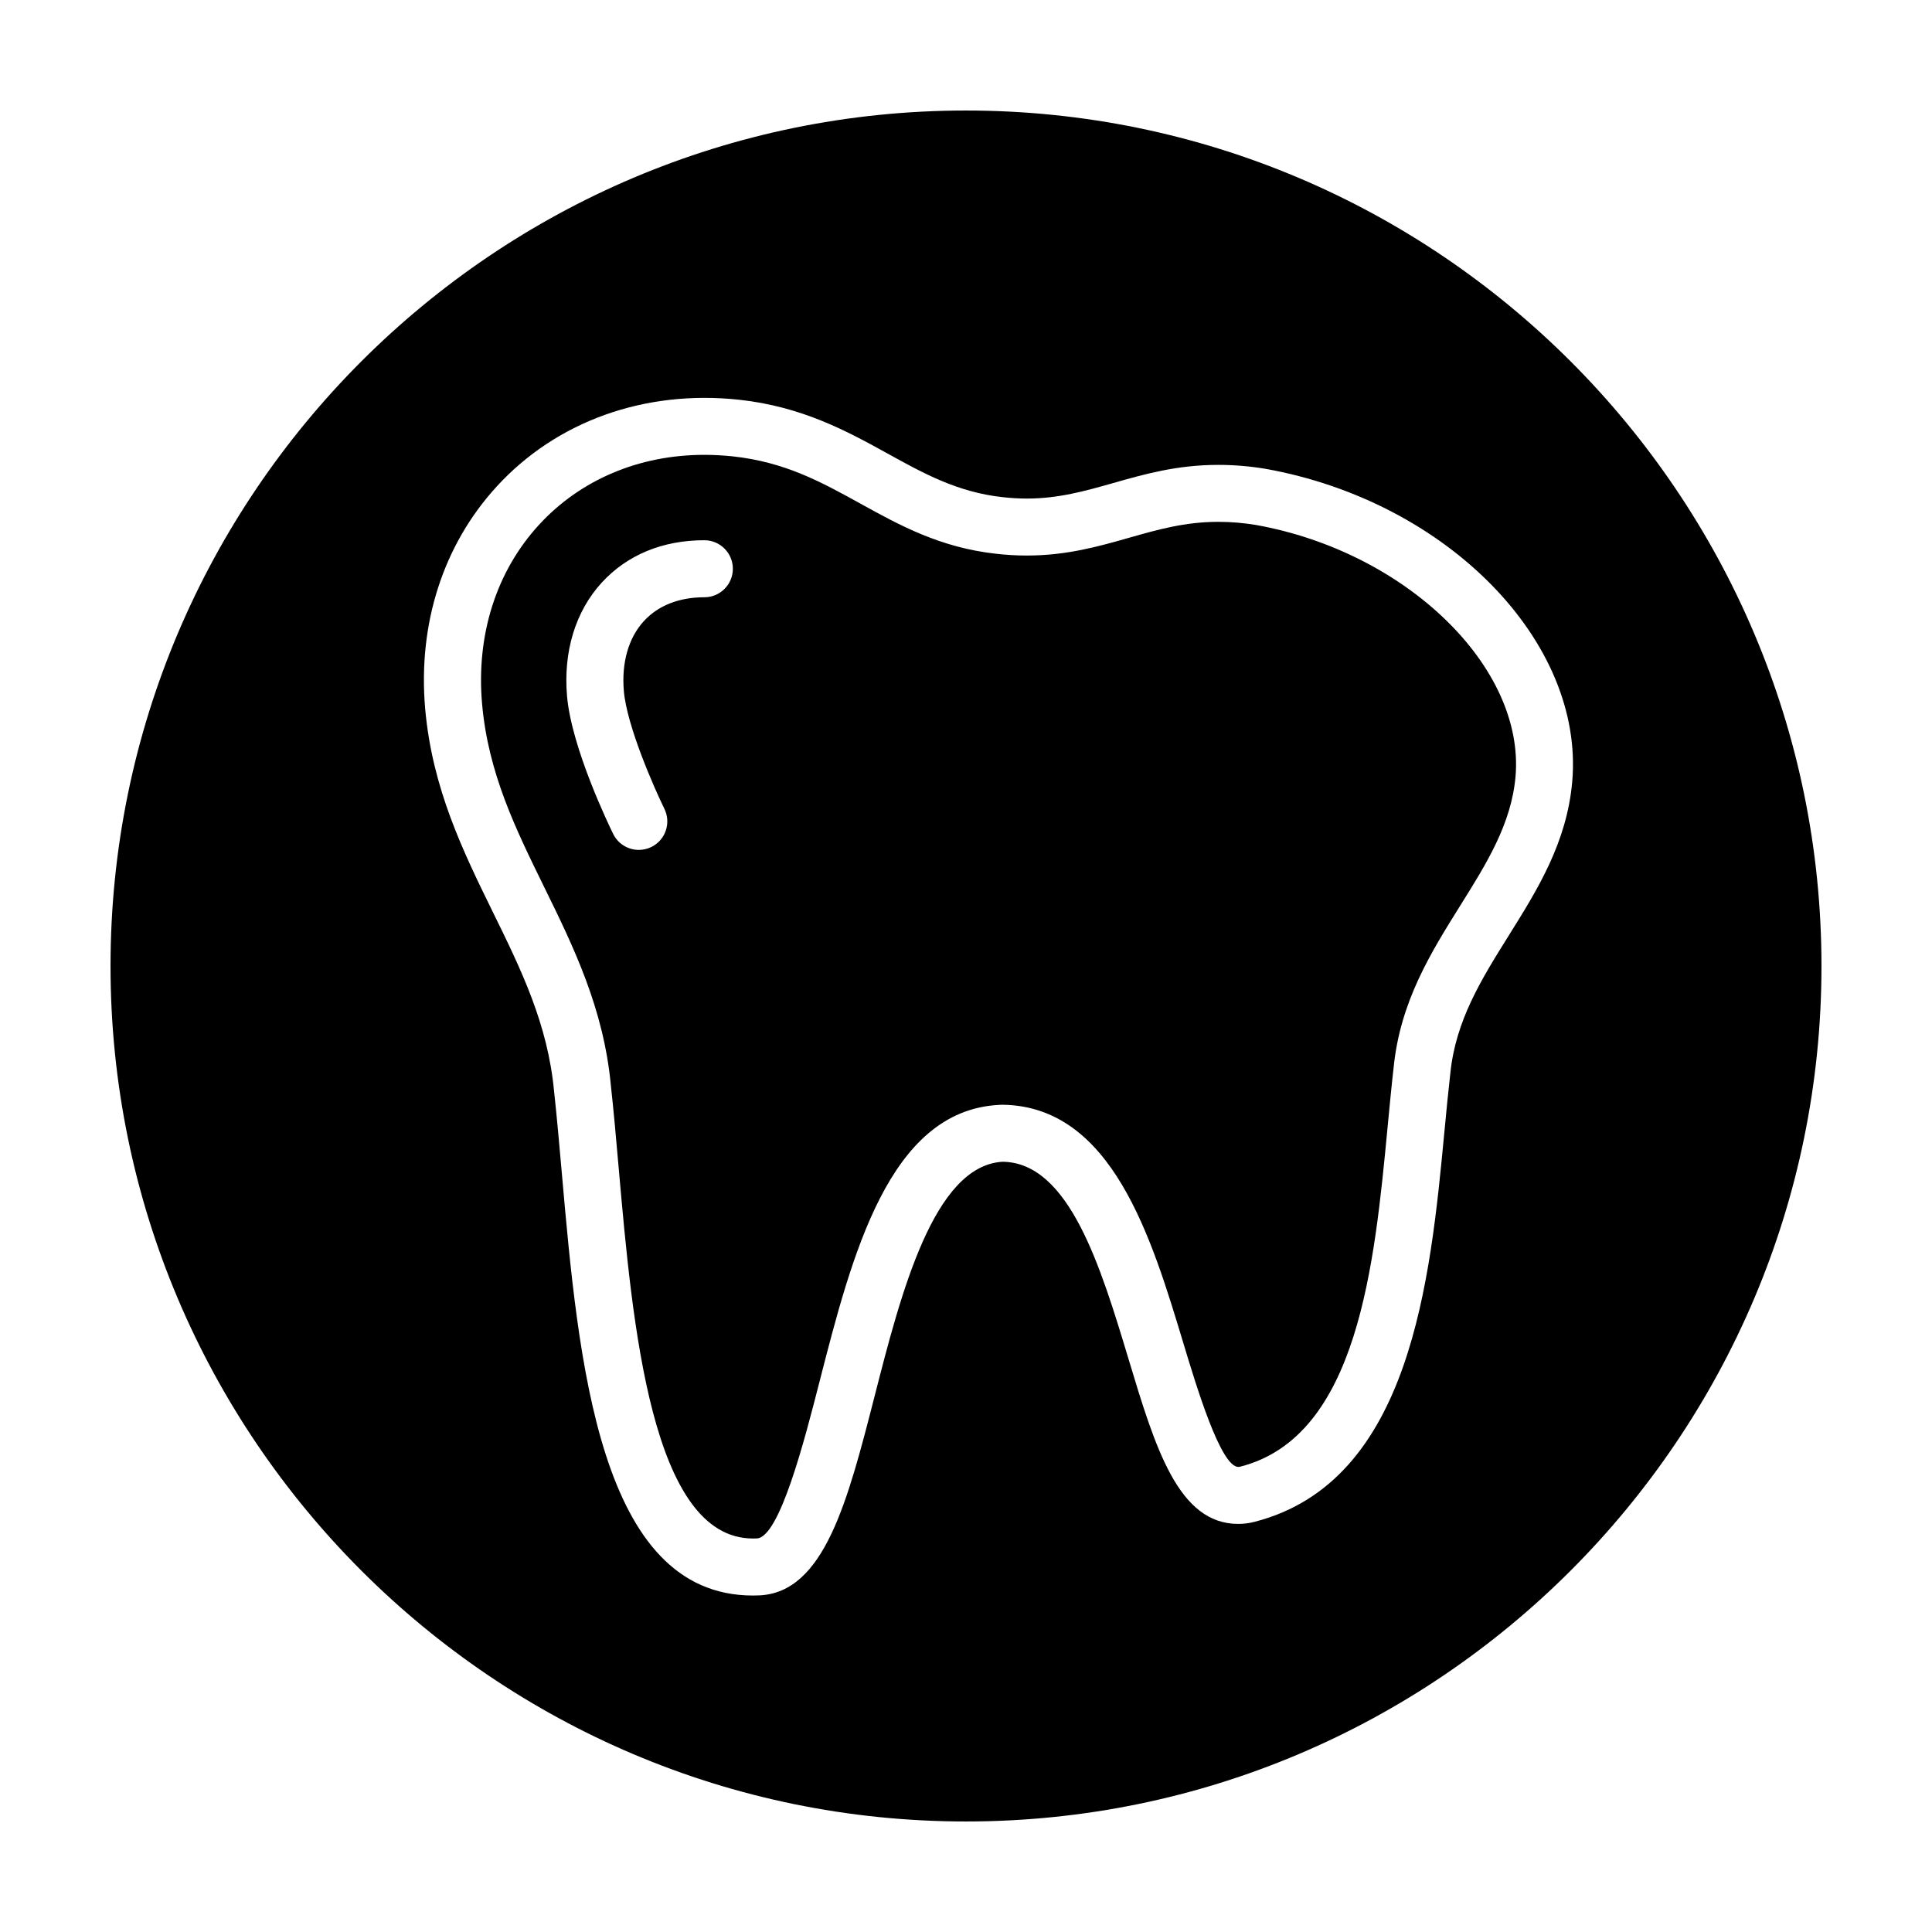
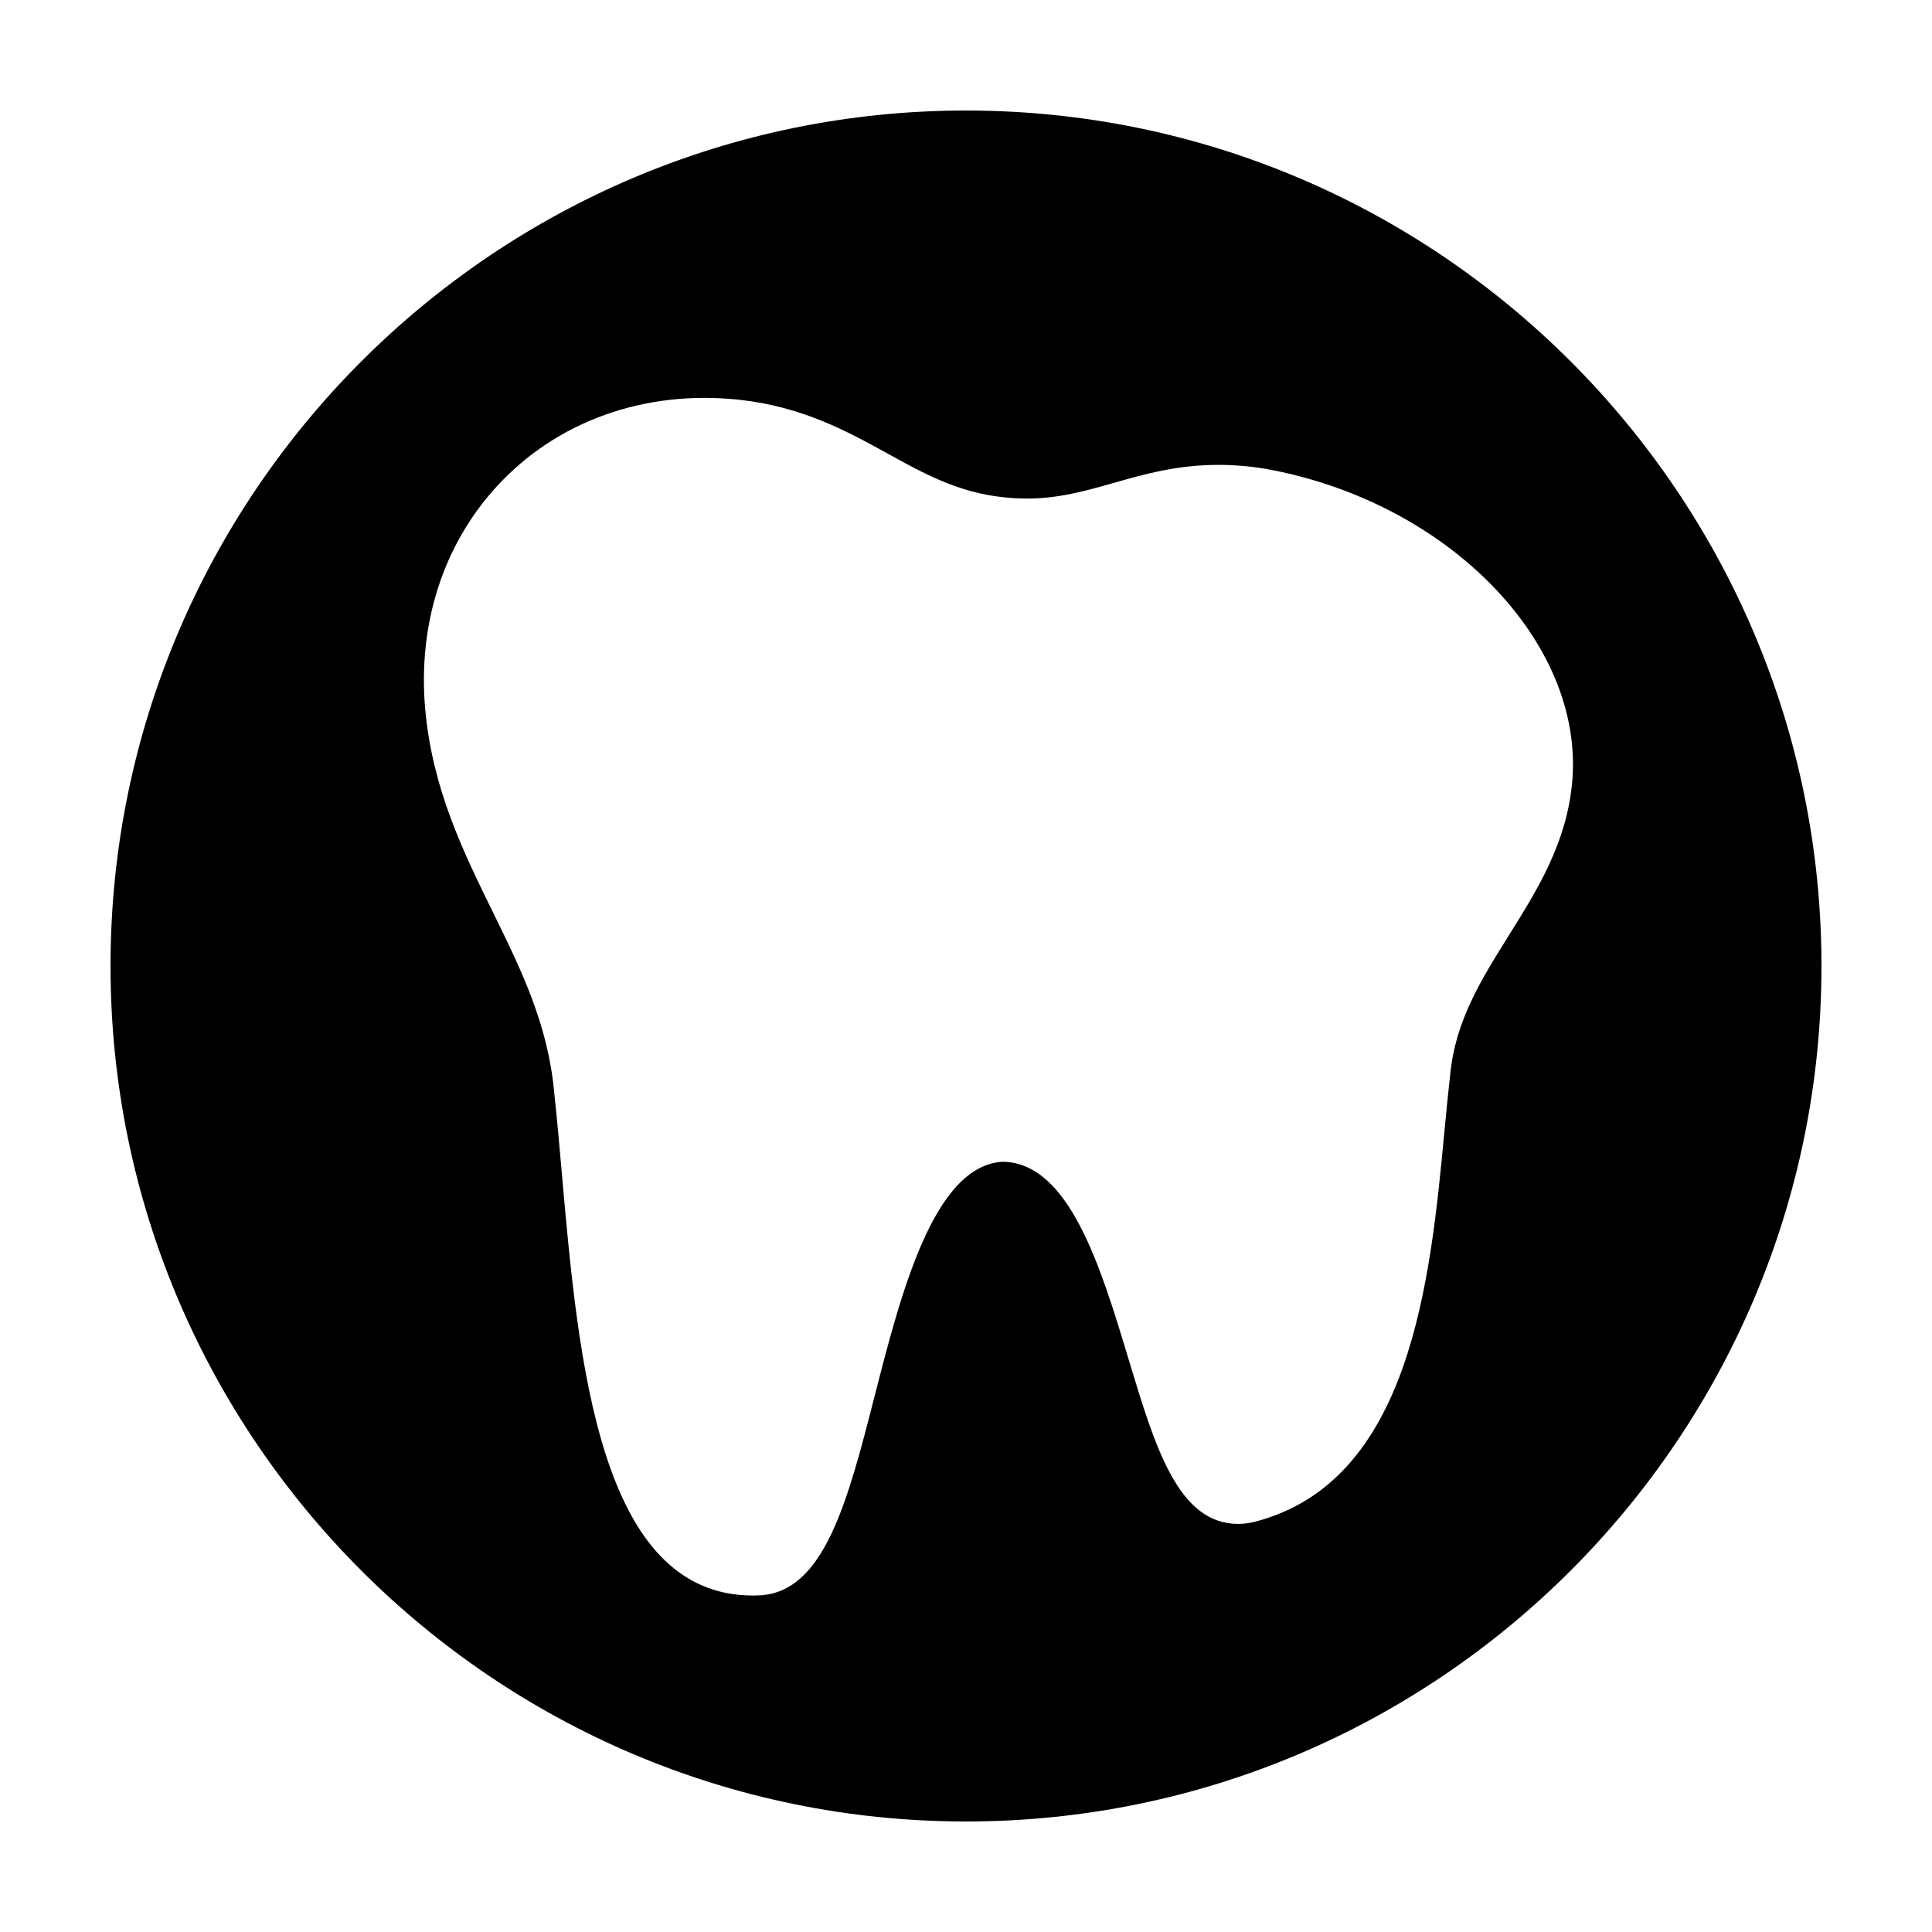
<svg xmlns="http://www.w3.org/2000/svg" fill="#000000" width="800px" height="800px" version="1.1" viewBox="144 144 512 512">
  <g>
-     <path d="m476.85 283.12c-3.371-0.551-6.66-0.828-9.957-0.828-8.852 0-16.055 2.051-23.684 4.223-8.133 2.312-16.539 4.707-27.102 4.707h-0.004c-2.664 0-5.402-0.156-8.125-0.469-14.844-1.633-25.605-7.57-36.008-13.316-10.258-5.664-19.945-11.012-33.785-12.496-2.516-0.266-5.043-0.402-7.512-0.402-17.316 0-32.895 6.602-43.871 18.582-11.301 12.332-16.645 29.164-15.047 47.395 1.617 18.312 8.82 32.996 16.449 48.543 7.758 15.809 15.781 32.164 17.688 52.637 0.742 6.723 1.395 14.172 2.074 21.91 3.648 41.406 8.641 98.113 35.574 98.113l1.043-0.023c6.019-0.281 12.637-26.07 16.582-41.484 8.621-33.645 18.391-71.777 47.465-73.398 0.051 0 0.492-0.023 0.535-0.031l0.535-0.012c28.973 0.383 39.457 35.172 47.887 63.129 3.465 11.48 9.906 32.852 14.582 32.848 0.16 0 0.367-0.031 0.594-0.09 31.188-8.051 35.508-53.566 38.98-90.137 0.523-5.477 1.023-10.742 1.586-15.648 1.738-17.438 9.871-30.441 17.738-43.016 6.906-11.043 13.438-21.477 14.559-34.008 2.551-29.027-28.941-59.59-68.777-66.727zm-146.19 19.16c-6.695 0-12.242 2.191-16.043 6.332-4.066 4.438-5.945 11.039-5.285 18.582 0.816 9.254 8.031 25.629 10.742 31.156 1.832 3.75 0.293 8.273-3.457 10.113-1.074 0.523-2.207 0.77-3.324 0.77-2.793 0-5.477-1.551-6.793-4.227-1.125-2.293-11.02-22.762-12.227-36.492-1.031-11.82 2.231-22.512 9.195-30.113 6.742-7.352 16.137-11.234 27.188-11.234 4.172 0 7.559 3.379 7.559 7.559-0.004 4.172-3.379 7.555-7.555 7.555z" />
    <path d="m400 173.29c-125.02 0-226.71 101.7-226.71 226.71s101.7 226.71 226.71 226.71c125.01 0 226.71-101.7 226.71-226.71-0.004-125.01-101.71-226.71-226.71-226.71zm143.87 218.58c-7.262 11.613-14.125 22.574-15.523 36.613-0.562 4.926-1.059 10.086-1.566 15.461-3.715 39.094-8.801 92.645-50.25 103.34-1.457 0.379-2.934 0.57-4.375 0.57h-0.012c-15.898 0-21.992-20.203-29.043-43.602-7.371-24.441-15.719-52.145-33.383-52.375-18.289 1.023-26.965 34.875-33.926 62.078-7.152 27.918-13.332 52.027-30.527 52.836-0.594 0.023-1.168 0.039-1.742 0.039-40.777 0-46.238-62.043-50.629-111.9-0.672-7.629-1.316-14.965-2.055-21.711-1.664-17.84-8.73-32.25-16.223-47.508-7.894-16.102-16.066-32.754-17.938-53.871-1.969-22.504 4.766-43.434 18.969-58.926 15.801-17.246 39.125-25.648 64.129-22.988 16.871 1.809 28.883 8.445 39.484 14.293 9.527 5.262 18.52 10.223 30.391 11.527 2.191 0.25 4.344 0.379 6.445 0.379 8.453 0 15.496-2.004 22.965-4.125 8.293-2.359 16.863-4.801 27.82-4.801 4.109 0 8.203 0.336 12.5 1.043 48.148 8.629 84.551 45.836 81.273 82.957-1.43 16.129-9.234 28.605-16.785 40.672z" />
  </g>
</svg>